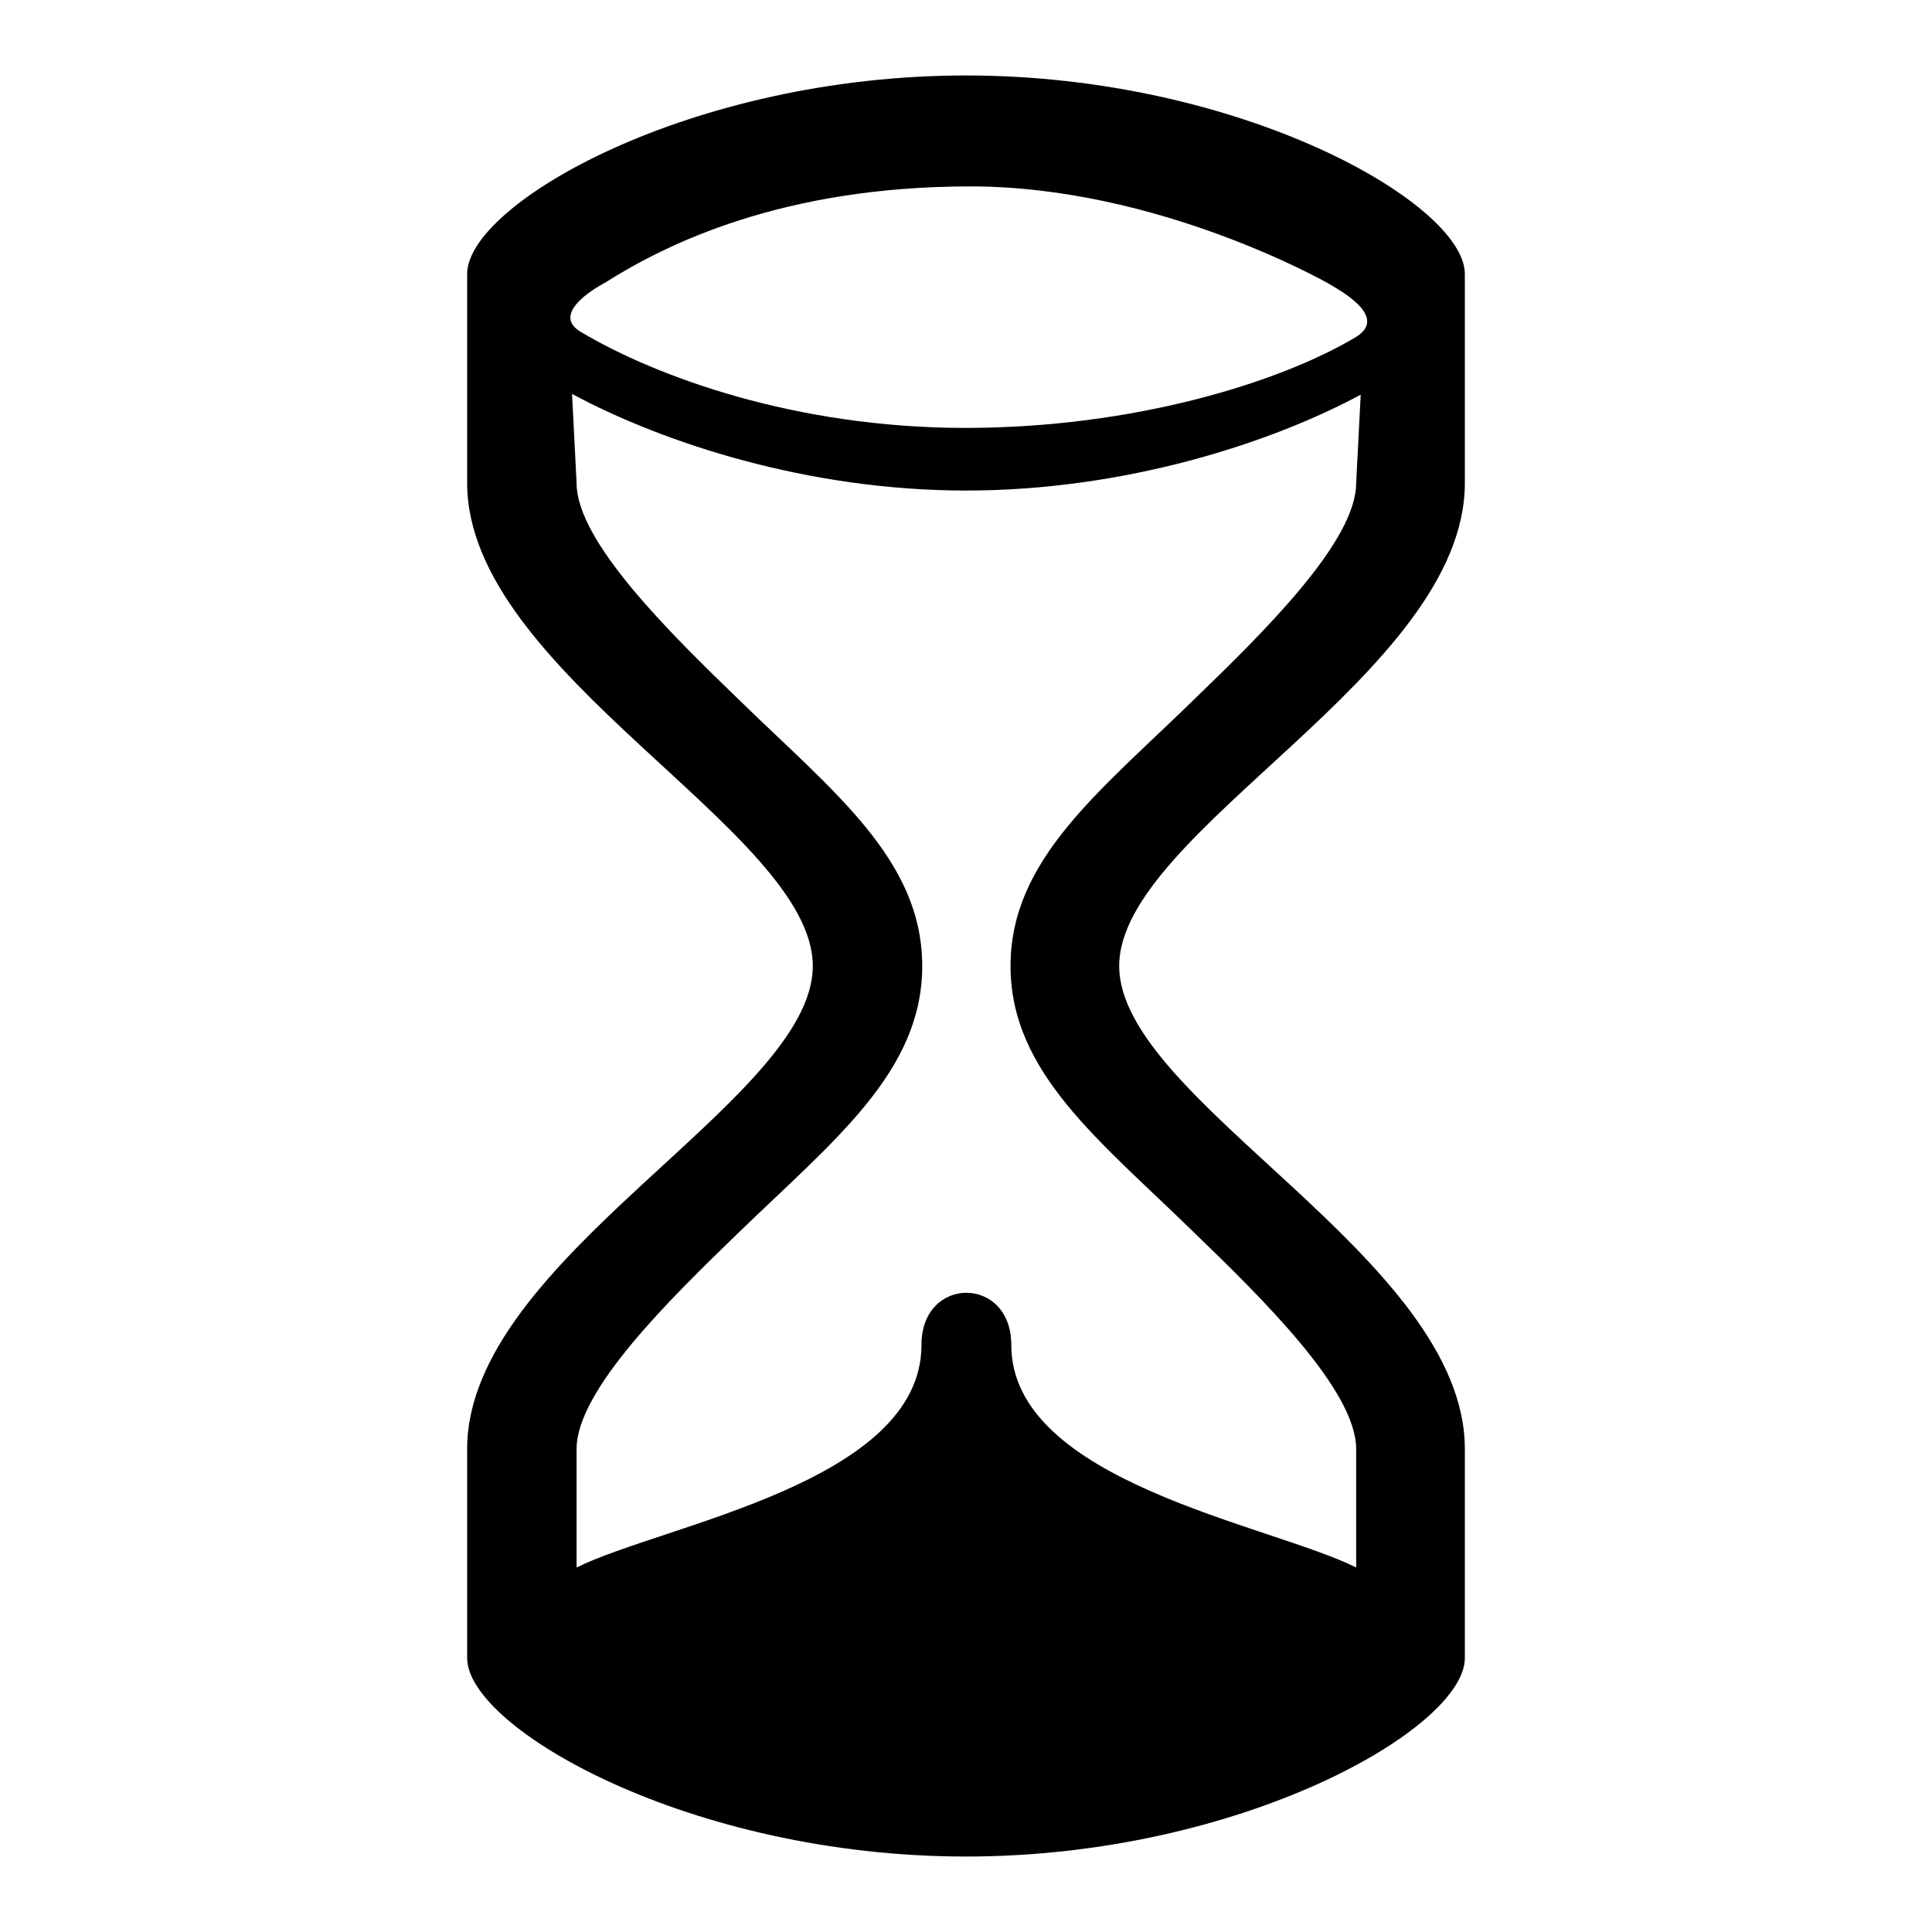
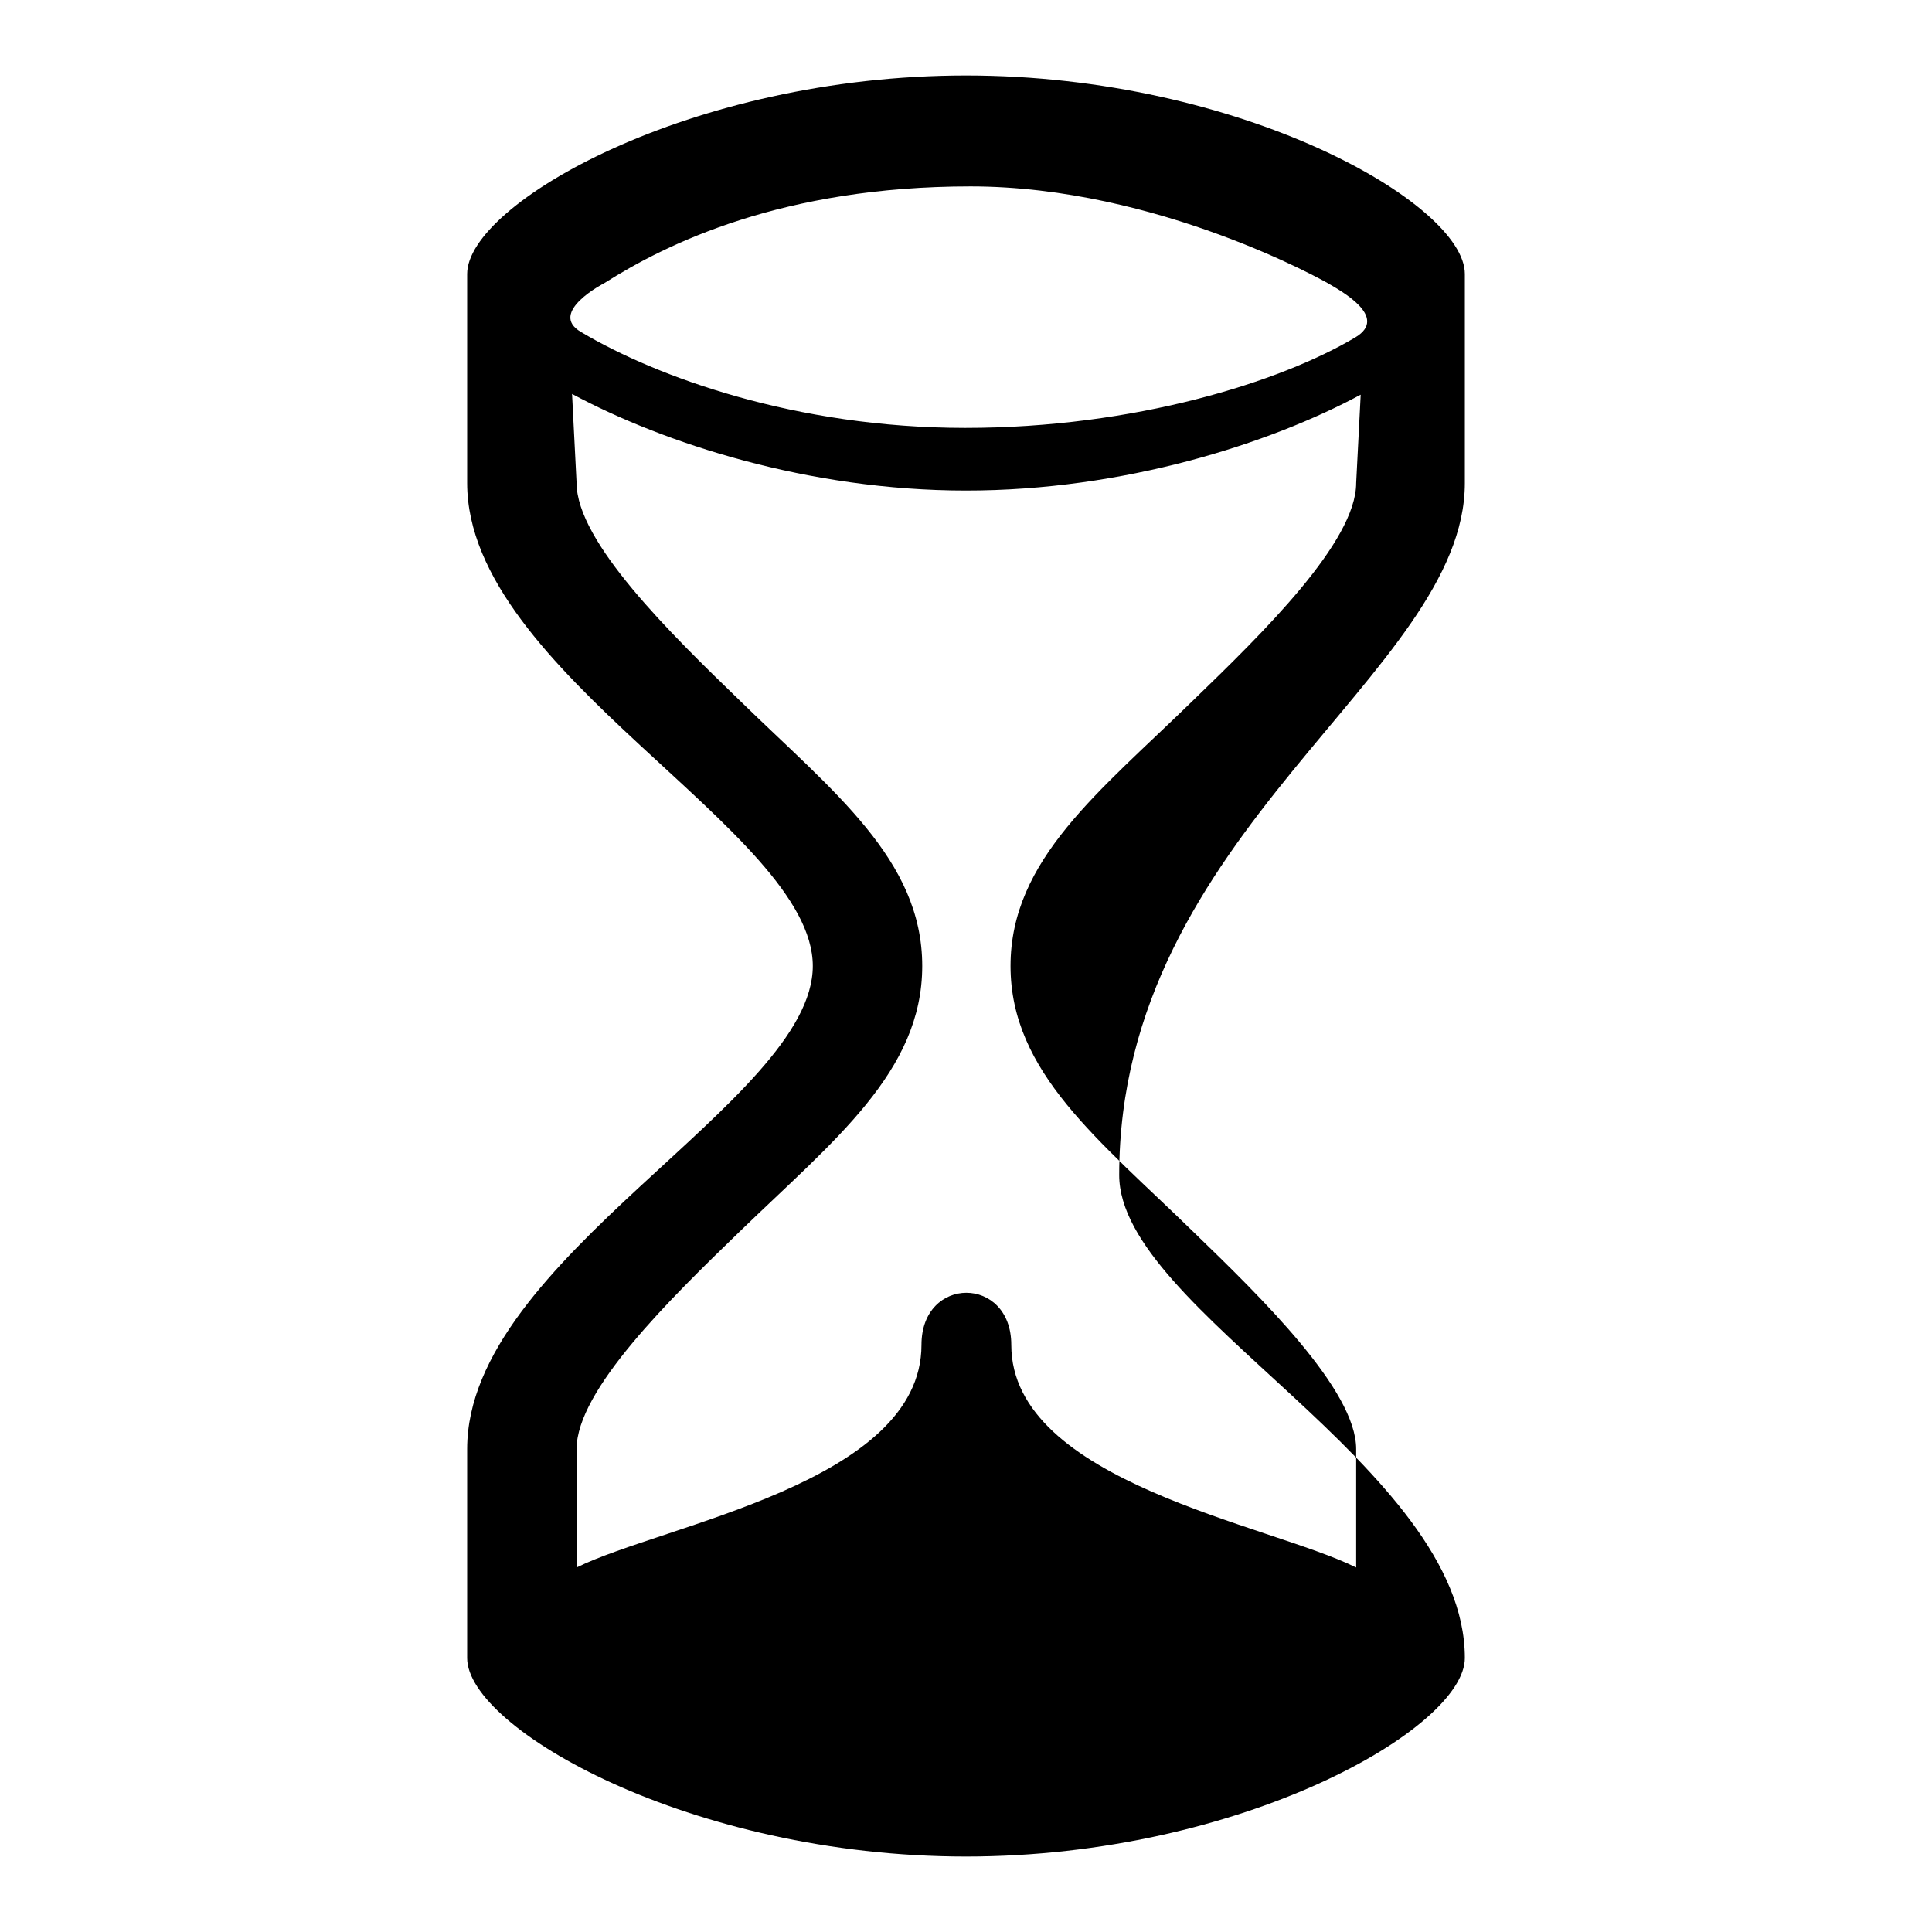
<svg xmlns="http://www.w3.org/2000/svg" version="1.1" x="0px" y="0px" viewBox="0 0 256 256" enable-background="new 0 0 256 256" xml:space="preserve">
  <g>
    <g>
      <g>
        <g>
-           <path fill="#000000" d="M194.1,64c0-25.3,0-27.7,0-27.7C194.1,27,164.5,10,128,10c-36.5,0-66.1,17-66.1,26.3c0,0,0,2.5,0,27.7c0,25.2,45.8,46.1,45.8,64c0,17.9-45.8,38.7-45.8,64c0,25.3,0,27.7,0,27.7c0,9.3,29.6,26.3,66.1,26.3c36.5,0,66.1-17,66.1-26.3c0,0,0-2.5,0-27.7c0-25.3-45.8-46.1-45.8-64C148.3,110.1,194.1,89.3,194.1,64z M80.1,37.5c8.2-5.2,23.6-12.8,48.5-12.8c24.9,0,47.3,12.8,47.3,12.8c1.7,1,8.2,4.5,3.7,7.2c-9.9,5.9-29.2,12-51.7,12S86.9,49.9,77,44C72.5,41.4,80.1,37.5,80.1,37.5z M133.9,128c0,14.1,11.8,23.1,24.2,35.2c9.1,8.8,21.6,21,21.6,28.8v15.7c-11.4-5.7-45.7-11.3-45.7-29.5c0-9.2-11.9-9.2-11.9,0c0,18.3-34.2,23.8-45.7,29.5V192c0-7.8,12.4-19.9,21.6-28.8c12.5-12.1,24.2-21.2,24.2-35.2c0-14.1-11.8-23.1-24.2-35.2c-9.1-8.8-21.6-21-21.6-28.8l-0.6-11.8C87.9,58.7,107.1,65,128,65c20.9,0,40.2-6.2,52.3-12.7L179.7,64c0,7.8-12.4,19.9-21.6,28.8C145.7,104.9,133.9,113.9,133.9,128z" />
+           <path fill="#000000" d="M194.1,64c0-25.3,0-27.7,0-27.7C194.1,27,164.5,10,128,10c-36.5,0-66.1,17-66.1,26.3c0,0,0,2.5,0,27.7c0,25.2,45.8,46.1,45.8,64c0,17.9-45.8,38.7-45.8,64c0,25.3,0,27.7,0,27.7c0,9.3,29.6,26.3,66.1,26.3c36.5,0,66.1-17,66.1-26.3c0-25.3-45.8-46.1-45.8-64C148.3,110.1,194.1,89.3,194.1,64z M80.1,37.5c8.2-5.2,23.6-12.8,48.5-12.8c24.9,0,47.3,12.8,47.3,12.8c1.7,1,8.2,4.5,3.7,7.2c-9.9,5.9-29.2,12-51.7,12S86.9,49.9,77,44C72.5,41.4,80.1,37.5,80.1,37.5z M133.9,128c0,14.1,11.8,23.1,24.2,35.2c9.1,8.8,21.6,21,21.6,28.8v15.7c-11.4-5.7-45.7-11.3-45.7-29.5c0-9.2-11.9-9.2-11.9,0c0,18.3-34.2,23.8-45.7,29.5V192c0-7.8,12.4-19.9,21.6-28.8c12.5-12.1,24.2-21.2,24.2-35.2c0-14.1-11.8-23.1-24.2-35.2c-9.1-8.8-21.6-21-21.6-28.8l-0.6-11.8C87.9,58.7,107.1,65,128,65c20.9,0,40.2-6.2,52.3-12.7L179.7,64c0,7.8-12.4,19.9-21.6,28.8C145.7,104.9,133.9,113.9,133.9,128z" />
        </g>
      </g>
      <g />
      <g />
      <g />
      <g />
      <g />
      <g />
      <g />
      <g />
      <g />
      <g />
      <g />
      <g />
      <g />
      <g />
      <g />
    </g>
  </g>
</svg>